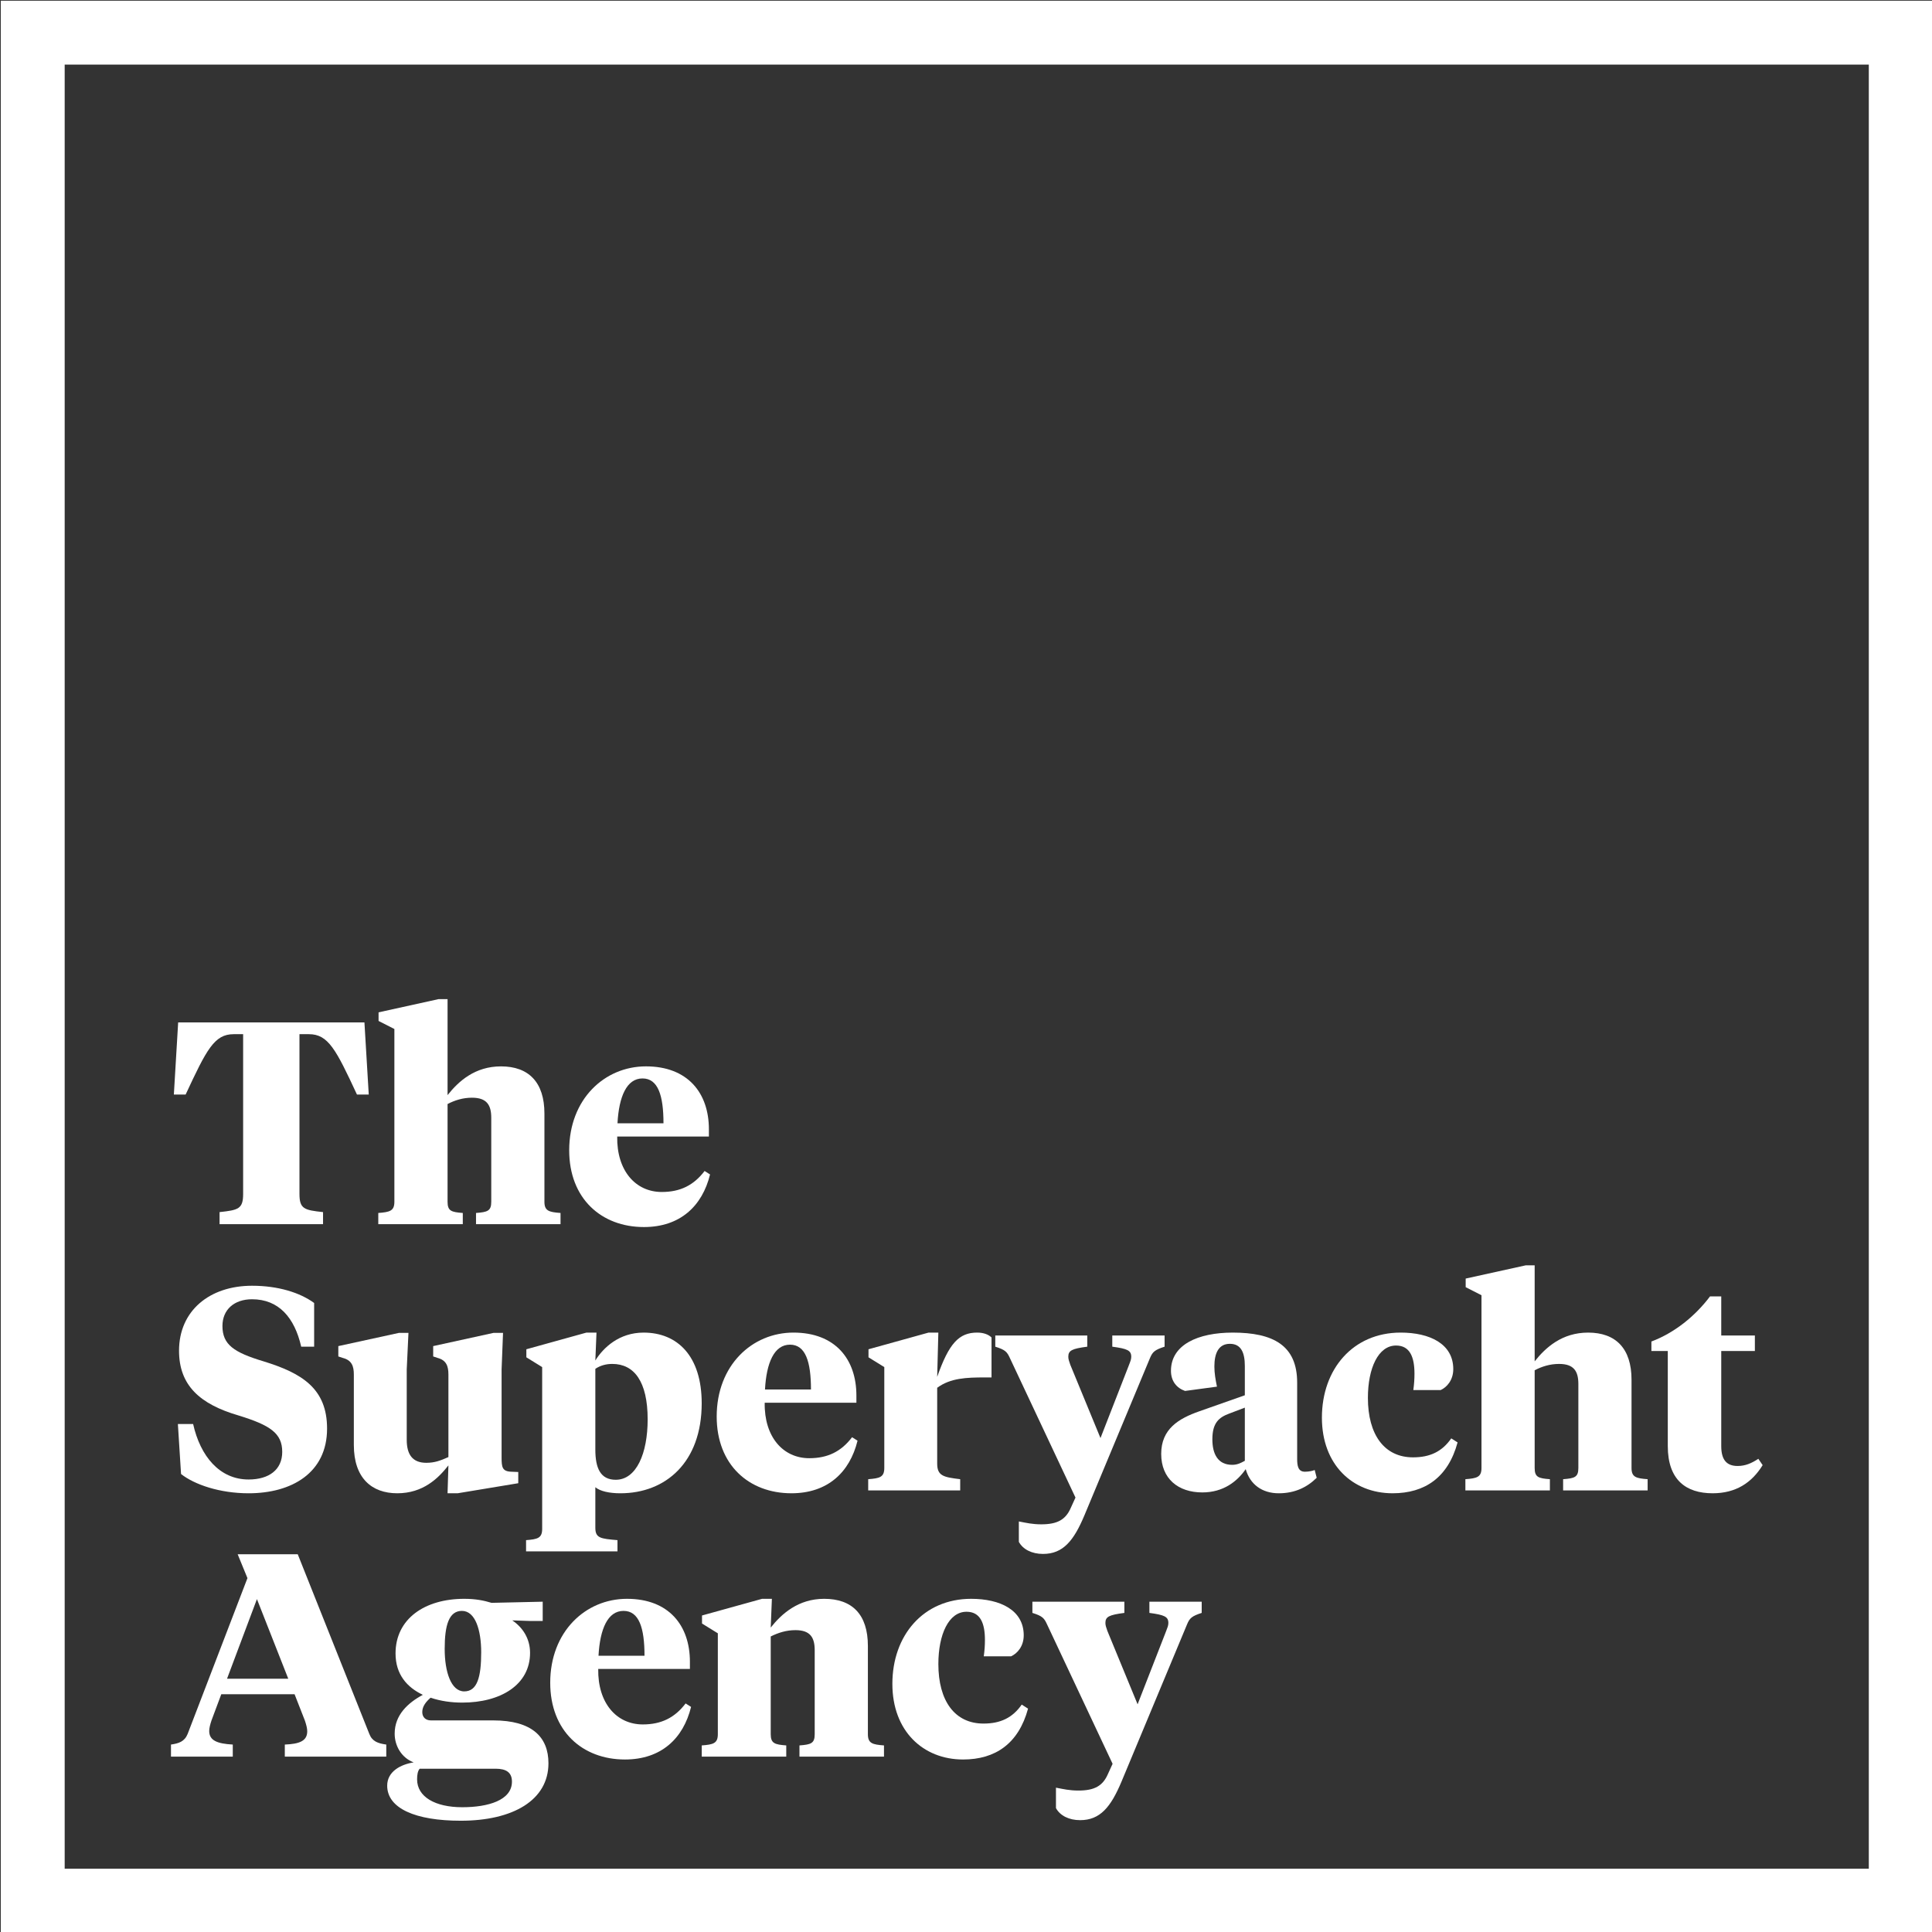
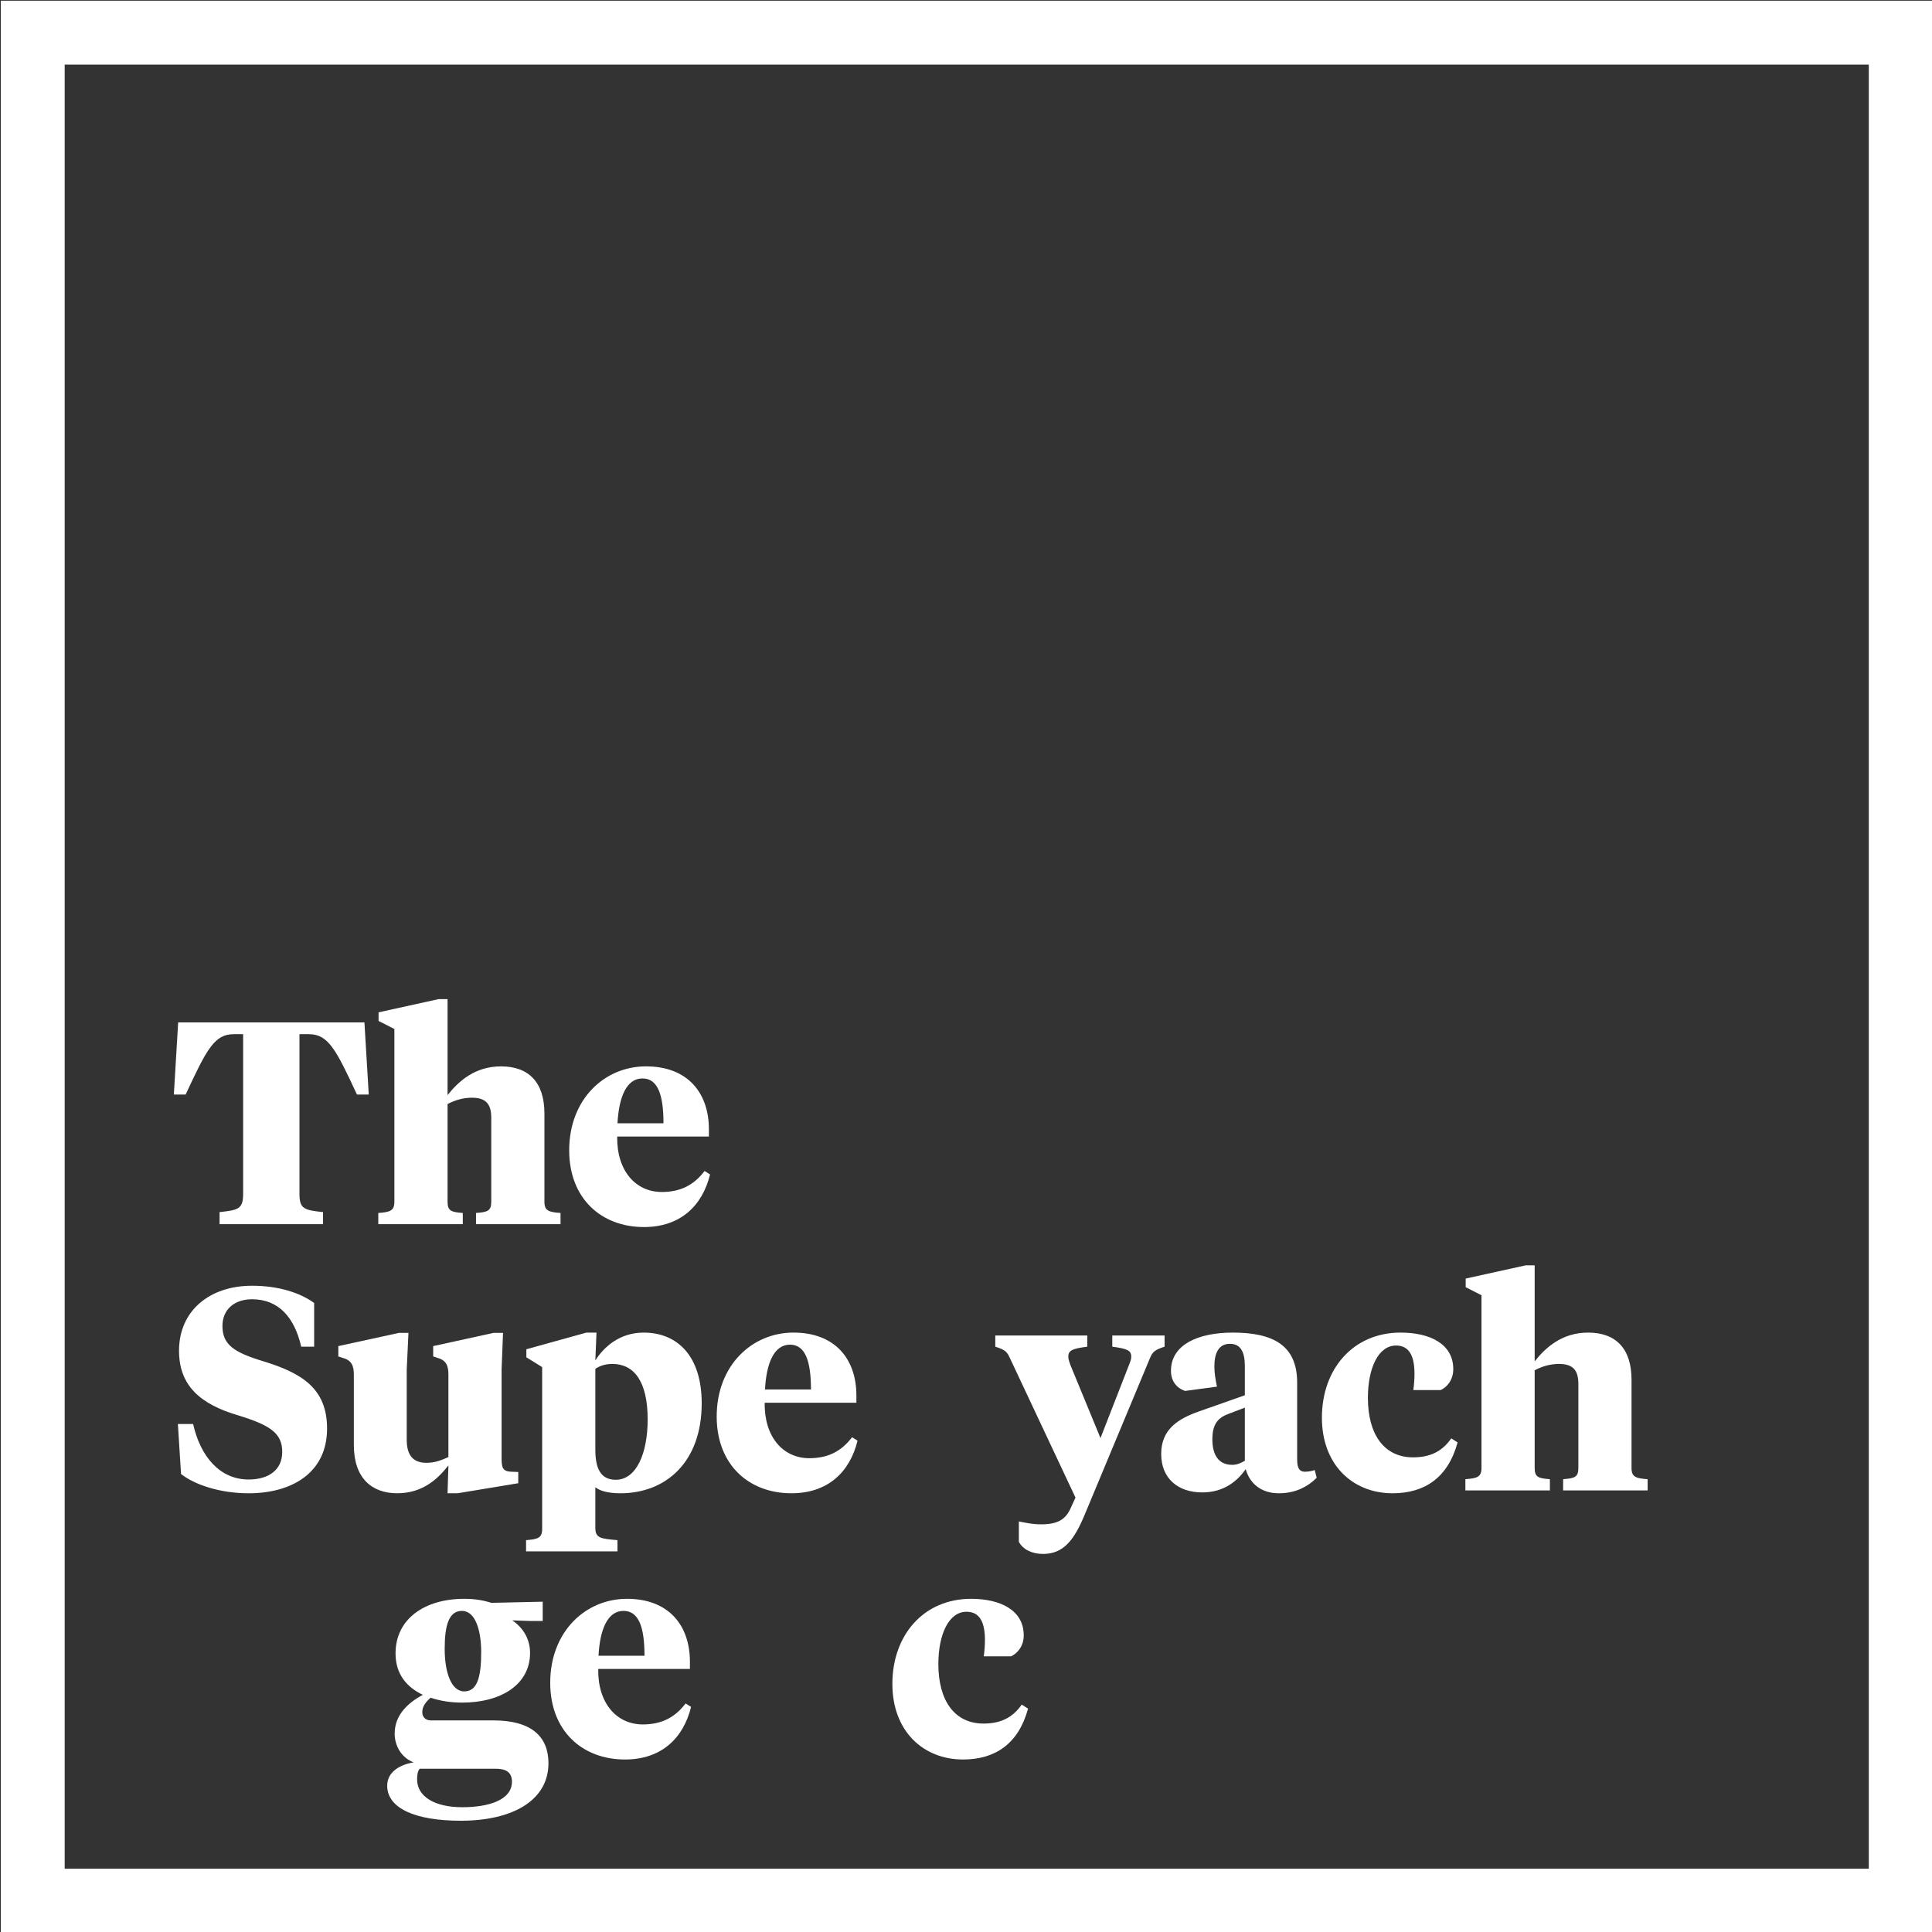
<svg xmlns="http://www.w3.org/2000/svg" xmlns:ns1="http://www.serif.com/" width="100%" height="100%" viewBox="0 0 756 756" version="1.1" xml:space="preserve" style="fill-rule:evenodd;clip-rule:evenodd;stroke-linejoin:round;stroke-miterlimit:2;">
  <rect x="0" y="0" width="756" height="756" fill="#333333" stroke="none" />
  <g id="Layer-1" ns1:id="Layer 1" transform="matrix(4.167,0,0,4.167,-1488,-862)">
    <g transform="matrix(1,0,0,1,0,0.001)">
      <path d="M538.583,206.929L357.166,206.929L357.166,388.346L538.583,388.346L538.583,206.929ZM532.583,382.346L363.165,382.346L363.165,212.928L532.583,212.928L532.583,382.346Z" style="fill:white;fill-rule:nonzero;" />
    </g>
    <g transform="matrix(1,0,0,1,391.314,321.821)">
      <path d="M0,-18.949L0.405,-12.174L-0.702,-12.174C-2.672,-16.412 -3.401,-17.842 -5.21,-17.842L-6.101,-17.842L-6.101,-2.834C-6.101,-1.43 -5.642,-1.322 -3.887,-1.134L-3.887,0L-13.604,0L-13.604,-1.134C-11.85,-1.322 -11.391,-1.43 -11.391,-2.834L-11.391,-17.842L-12.282,-17.842C-14.09,-17.842 -14.819,-16.412 -16.79,-12.174L-17.896,-12.174L-17.492,-18.949L0,-18.949Z" style="fill:white;fill-rule:nonzero;" />
    </g>
    <g transform="matrix(1,0,0,1,394.126,319.013)">
      <path d="M0,-15.52L-1.485,-16.276L-1.485,-17.085L4.157,-18.328L4.994,-18.328L4.994,-9.312C6.02,-10.607 7.558,-12.011 10.014,-12.011C12.605,-12.011 14.09,-10.526 14.09,-7.584L14.09,0.703C14.09,1.567 14.522,1.674 15.602,1.755L15.602,2.808L7.666,2.808L7.666,1.755C8.746,1.674 9.097,1.567 9.097,0.703L9.097,-7.179C9.097,-8.367 8.691,-9.069 7.288,-9.069C6.424,-9.069 5.668,-8.826 4.994,-8.475L4.994,0.703C4.994,1.567 5.345,1.674 6.424,1.755L6.424,2.808L-1.512,2.808L-1.512,1.755C-0.432,1.674 0,1.567 0,0.703L0,-15.52Z" style="fill:white;fill-rule:nonzero;" />
    </g>
    <g transform="matrix(1,0,0,1,415.077,316.745)">
      <path d="M0,-4.399L4.319,-4.399C4.319,-7.017 3.806,-8.61 2.349,-8.61C0.864,-8.61 0.135,-6.909 0,-4.399M8.584,-3.832L8.584,-3.157L-0.027,-3.157C-0.081,0.055 1.701,2.052 4.157,2.052C5.884,2.052 7.153,1.432 8.179,0.081L8.692,0.406C7.963,3.375 5.884,5.345 2.483,5.345C-1.512,5.345 -4.535,2.673 -4.535,-1.862C-4.535,-6.667 -1.214,-9.744 2.672,-9.744C6.587,-9.744 8.584,-7.26 8.584,-3.832" style="fill:white;fill-rule:nonzero;" />
    </g>
    <g transform="matrix(1,0,0,1,374.093,329.411)">
      <path d="M0,15.871L-0.297,11.175L1.134,11.175C1.809,14.198 3.617,16.385 6.343,16.385C8.26,16.385 9.501,15.467 9.501,13.793C9.501,12.039 8.368,11.283 5.372,10.365C1.782,9.312 -0.189,7.558 -0.189,4.292C-0.189,0.54 2.672,-1.809 6.667,-1.809C9.124,-1.809 11.175,-1.161 12.498,-0.19L12.498,3.914L11.283,3.914C10.662,1.187 9.178,-0.54 6.667,-0.54C4.994,-0.54 3.887,0.432 3.887,1.971C3.887,3.725 4.967,4.453 7.747,5.29C11.337,6.397 13.712,7.828 13.712,11.606C13.712,15.764 10.393,17.68 6.343,17.68C3.644,17.68 1.269,16.87 0,15.871" style="fill:white;fill-rule:nonzero;" />
    </g>
    <g transform="matrix(1,0,0,1,404.194,335.402)">
      <path d="M0,8.314C0,9.232 0.054,9.637 0.918,9.664L1.565,9.691L1.565,10.744L-4.13,11.688L-5.075,11.688L-4.994,9.07C-5.965,10.312 -7.396,11.688 -9.798,11.688C-12.201,11.688 -13.875,10.257 -13.875,7.154L-13.875,0.541C-13.875,-0.243 -14.063,-0.809 -14.927,-1.025L-15.332,-1.161L-15.332,-2.132L-9.636,-3.374L-8.746,-3.374L-8.908,0.054L-8.908,6.668C-8.908,8.044 -8.368,8.827 -7.072,8.827C-6.262,8.827 -5.723,8.611 -4.994,8.288L-4.994,0.541C-4.994,-0.243 -5.183,-0.809 -6.02,-1.025L-6.424,-1.161L-6.424,-2.132L-0.756,-3.374L0.135,-3.374L0,0.054L0,8.314Z" style="fill:white;fill-rule:nonzero;" />
    </g>
    <g transform="matrix(1,0,0,1,417.91,344.392)">
      <path d="M0,-4.238C0,-7.801 -1.269,-9.448 -3.32,-9.448C-3.887,-9.448 -4.427,-9.313 -4.913,-8.989L-4.913,-1.404C-4.913,0.351 -4.427,1.43 -2.996,1.43C-1.053,1.43 0,-1.053 0,-4.238M-9.906,-9.151L-11.391,-10.069L-11.391,-10.825L-5.75,-12.39L-4.805,-12.39L-4.913,-9.772C-4.157,-10.986 -2.672,-12.39 -0.378,-12.39C2.807,-12.39 5.075,-10.176 5.075,-5.75C5.075,-0.217 1.701,2.699 -2.564,2.699C-3.59,2.699 -4.454,2.51 -4.913,2.132L-4.913,5.938C-4.913,6.909 -4.427,6.964 -2.834,7.099L-2.834,8.152L-11.418,8.152L-11.418,7.099C-10.338,7.018 -9.906,6.909 -9.906,6.046L-9.906,-9.151Z" style="fill:white;fill-rule:nonzero;" />
    </g>
    <g transform="matrix(1,0,0,1,428.928,341.745)">
      <path d="M0,-4.399L4.318,-4.399C4.318,-7.017 3.806,-8.61 2.348,-8.61C0.863,-8.61 0.135,-6.909 0,-4.399M8.584,-3.832L8.584,-3.157L-0.027,-3.157C-0.082,0.055 1.7,2.052 4.156,2.052C5.884,2.052 7.152,1.432 8.178,0.081L8.691,0.406C7.963,3.375 5.884,5.345 2.482,5.345C-1.512,5.345 -4.535,2.673 -4.535,-1.862C-4.535,-6.667 -1.215,-9.744 2.672,-9.744C6.586,-9.744 8.584,-7.26 8.584,-3.832" style="fill:white;fill-rule:nonzero;" />
    </g>
    <g transform="matrix(1,0,0,1,445.099,334.512)">
-       <path d="M0,9.798C0,10.959 0.621,11.068 2.16,11.256L2.16,12.309L-6.479,12.309L-6.479,11.256C-5.398,11.175 -4.967,11.068 -4.967,10.203L-4.967,0.729L-6.451,-0.189L-6.451,-0.945L-0.81,-2.511L0.108,-2.511L0,1.647C1.107,-1.512 2.052,-2.511 3.752,-2.511C4.373,-2.511 4.832,-2.321 5.102,-2.052L5.102,1.7L4.454,1.7C2.754,1.7 1.242,1.755 0,2.672L0,9.798Z" style="fill:white;fill-rule:nonzero;" />
-     </g>
+       </g>
    <g transform="matrix(1,0,0,1,463.106,350.006)">
      <path d="M0,-14.954C0.136,-15.306 0.216,-15.494 0.216,-15.737C0.216,-16.331 -0.161,-16.493 -1.565,-16.682L-1.565,-17.734L3.347,-17.734L3.347,-16.682C2.429,-16.385 2.214,-16.196 1.971,-15.602L-4.184,-0.837C-5.183,1.538 -6.181,2.78 -8.071,2.78C-9.124,2.78 -9.96,2.348 -10.339,1.647L-10.339,-0.27C-9.636,-0.136 -9.069,0 -8.233,0C-6.722,0 -5.938,-0.433 -5.452,-1.566L-5.021,-2.511L-11.175,-15.602C-11.444,-16.196 -11.606,-16.385 -12.552,-16.682L-12.552,-17.734L-3.914,-17.734L-3.914,-16.682C-5.345,-16.493 -5.695,-16.331 -5.695,-15.737C-5.695,-15.494 -5.614,-15.306 -5.507,-14.981L-2.673,-8.099L0,-14.954Z" style="fill:white;fill-rule:nonzero;" />
    </g>
    <g transform="matrix(1,0,0,1,473.988,335.052)">
      <path d="M0,8.989L0,3.996L-1.484,4.562C-2.429,4.913 -3.049,5.426 -3.049,6.965C-3.049,8.342 -2.537,9.367 -1.187,9.367C-0.756,9.367 -0.432,9.232 0,8.989M4.914,8.801C4.914,9.448 4.994,10.014 5.643,10.014C6.02,10.014 6.371,9.933 6.561,9.853L6.749,10.582C5.857,11.472 4.697,12.039 3.186,12.039C1.62,12.039 0.486,11.203 0.082,9.772C-0.701,10.906 -1.996,11.958 -3.994,11.958C-6.262,11.958 -7.854,10.663 -7.854,8.342C-7.854,5.993 -6.207,5.021 -4.291,4.346L0,2.835L0,0.082C0,-1.16 -0.35,-1.997 -1.402,-1.997C-2.455,-1.997 -2.86,-1.133 -2.86,0.135C-2.86,0.757 -2.752,1.377 -2.617,2.025L-5.613,2.429C-6.396,2.16 -6.937,1.512 -6.937,0.541C-6.937,-1.916 -4.398,-3.05 -1.133,-3.05C2.646,-3.05 4.914,-1.863 4.914,1.647L4.914,8.801Z" style="fill:white;fill-rule:nonzero;" />
    </g>
    <g transform="matrix(1,0,0,1,489.783,335.375)">
      <path d="M0,8.341C1.593,8.341 2.727,7.802 3.59,6.56L4.184,6.938C3.293,10.231 1.107,11.715 -1.916,11.715C-5.668,11.715 -8.557,9.043 -8.557,4.616C-8.557,0.055 -5.642,-3.374 -1.16,-3.374C1.565,-3.374 3.779,-2.321 3.779,0.055C3.779,1.08 3.186,1.755 2.592,2.025L0.027,2.025C0.107,1.431 0.135,0.972 0.135,0.486C0.135,-1.079 -0.297,-2.159 -1.593,-2.159C-3.266,-2.159 -4.238,-0.026 -4.238,2.754C-4.238,6.209 -2.699,8.341 0,8.341" style="fill:white;fill-rule:nonzero;" />
    </g>
    <g transform="matrix(1,0,0,1,496.211,344.013)">
      <path d="M0,-15.52L-1.484,-16.276L-1.484,-17.085L4.156,-18.328L4.994,-18.328L4.994,-9.312C6.02,-10.607 7.559,-12.011 10.014,-12.011C12.605,-12.011 14.09,-10.526 14.09,-7.584L14.09,0.703C14.09,1.567 14.521,1.674 15.602,1.755L15.602,2.808L7.666,2.808L7.666,1.755C8.746,1.674 9.097,1.567 9.097,0.703L9.097,-7.179C9.097,-8.367 8.691,-9.069 7.288,-9.069C6.424,-9.069 5.668,-8.826 4.994,-8.475L4.994,0.703C4.994,1.567 5.344,1.674 6.424,1.755L6.424,2.808L-1.512,2.808L-1.512,1.755C-0.432,1.674 0,1.567 0,0.703L0,-15.52Z" style="fill:white;fill-rule:nonzero;" />
    </g>
    <g transform="matrix(1,0,0,1,518.726,343.419)">
-       <path d="M0,-11.147L3.158,-11.147L3.158,-9.69L0,-9.69L0,-0.755C0,0.541 0.514,1.108 1.539,1.108C2.241,1.108 2.835,0.865 3.482,0.433L3.888,1.027C2.861,2.7 1.351,3.671 -0.809,3.671C-3.293,3.671 -5.02,2.43 -5.02,-0.755L-5.02,-9.69L-6.559,-9.69L-6.559,-10.581C-4.398,-11.39 -2.455,-12.956 -1.053,-14.818L0,-14.818L0,-11.147Z" style="fill:white;fill-rule:nonzero;" />
-     </g>
+       </g>
    <g transform="matrix(1,0,0,1,378.411,360.132)">
-       <path d="M0,4.373L5.75,4.373L2.808,-3.104L0,4.373ZM6.343,5.831L-0.54,5.831L-1.458,8.287C-1.592,8.692 -1.673,9.017 -1.673,9.286C-1.673,10.177 -0.917,10.474 0.54,10.555L0.54,11.688L-5.264,11.688L-5.264,10.555C-4.535,10.447 -3.995,10.285 -3.698,9.556L1.917,-5.074L0.999,-7.315L6.64,-7.315L13.361,9.556C13.631,10.258 14.171,10.447 14.954,10.555L14.954,11.688L5.426,11.688L5.426,10.555C6.775,10.501 7.531,10.23 7.531,9.313C7.531,9.043 7.45,8.72 7.315,8.314L6.343,5.831Z" style="fill:white;fill-rule:nonzero;" />
-     </g>
+       </g>
    <g transform="matrix(1,0,0,1,402.278,372.819)">
      <path d="M0,-10.797C0,-12.848 -0.54,-14.684 -1.808,-14.684C-3.023,-14.684 -3.428,-13.36 -3.428,-11.12C-3.428,-8.961 -2.834,-7.125 -1.592,-7.125C-0.378,-7.125 0,-8.448 0,-10.797M-5.776,0.136C-5.965,0.351 -6.019,0.729 -6.019,1.135C-6.019,2.781 -4.319,3.753 -1.781,3.753C0.648,3.753 2.888,3.104 2.888,1.35C2.888,0.486 2.349,0.136 1.35,0.136L-5.776,0.136ZM-4.75,-6.531C-5.183,-6.153 -5.533,-5.722 -5.533,-5.182C-5.533,-4.723 -5.236,-4.4 -4.724,-4.4L1.134,-4.4C4.778,-4.4 6.316,-2.834 6.316,-0.377C6.316,3.104 2.969,5.021 -1.917,5.021C-6.181,5.021 -8.827,3.86 -8.827,1.728C-8.827,0.379 -7.531,-0.27 -6.343,-0.458C-7.477,-0.89 -8.125,-1.997 -8.125,-3.157C-8.125,-4.912 -6.883,-6.046 -5.479,-6.802C-6.964,-7.503 -8.043,-8.718 -8.043,-10.689C-8.043,-13.928 -5.317,-15.818 -1.592,-15.818C-0.513,-15.818 0.27,-15.655 0.972,-15.44L5.777,-15.547L5.777,-13.738L4.562,-13.738L2.916,-13.793C3.887,-13.145 4.589,-12.092 4.589,-10.742C4.589,-7.746 1.836,-6.072 -1.781,-6.072C-2.78,-6.072 -3.806,-6.208 -4.75,-6.531" style="fill:white;fill-rule:nonzero;" />
    </g>
    <g transform="matrix(1,0,0,1,413.295,366.745)">
      <path d="M0,-4.399L4.319,-4.399C4.319,-7.017 3.806,-8.61 2.349,-8.61C0.864,-8.61 0.135,-6.909 0,-4.399M8.583,-3.832L8.583,-3.157L-0.027,-3.157C-0.081,0.055 1.701,2.052 4.157,2.052C5.884,2.052 7.153,1.432 8.179,0.081L8.692,0.406C7.962,3.375 5.884,5.345 2.483,5.345C-1.512,5.345 -4.535,2.673 -4.535,-1.862C-4.535,-6.667 -1.215,-9.744 2.672,-9.744C6.586,-9.744 8.583,-7.26 8.583,-3.832" style="fill:white;fill-rule:nonzero;" />
    </g>
    <g transform="matrix(1,0,0,1,433.597,366.988)">
-       <path d="M0,-5.155C0,-6.342 -0.404,-7.045 -1.809,-7.045C-2.672,-7.045 -3.428,-6.801 -4.13,-6.451L-4.13,2.727C-4.13,3.591 -3.752,3.699 -2.672,3.78L-2.672,4.832L-10.608,4.832L-10.608,3.78C-9.529,3.699 -9.097,3.591 -9.097,2.727L-9.097,-6.748L-10.582,-7.666L-10.582,-8.422L-4.939,-9.987L-4.021,-9.987L-4.13,-7.288C-3.104,-8.583 -1.539,-9.987 0.891,-9.987C3.509,-9.987 4.994,-8.529 4.994,-5.56L4.994,2.727C4.994,3.591 5.426,3.699 6.506,3.78L6.506,4.832L-1.431,4.832L-1.431,3.78C-0.352,3.699 0,3.591 0,2.727L0,-5.155Z" style="fill:white;fill-rule:nonzero;" />
-     </g>
+       </g>
    <g transform="matrix(1,0,0,1,449.447,360.375)">
      <path d="M0,8.341C1.592,8.341 2.726,7.802 3.59,6.56L4.184,6.938C3.293,10.231 1.106,11.715 -1.917,11.715C-5.669,11.715 -8.557,9.043 -8.557,4.616C-8.557,0.055 -5.643,-3.374 -1.161,-3.374C1.564,-3.374 3.778,-2.321 3.778,0.055C3.778,1.08 3.185,1.755 2.591,2.025L0.026,2.025C0.107,1.431 0.135,0.972 0.135,0.487C0.135,-1.079 -0.297,-2.159 -1.594,-2.159C-3.267,-2.159 -4.238,-0.026 -4.238,2.754C-4.238,6.209 -2.699,8.341 0,8.341" style="fill:white;fill-rule:nonzero;" />
    </g>
    <g transform="matrix(1,0,0,1,466.59,375.006)">
-       <path d="M0,-14.954C0.136,-15.306 0.217,-15.494 0.217,-15.737C0.217,-16.331 -0.162,-16.493 -1.564,-16.682L-1.564,-17.734L3.348,-17.734L3.348,-16.682C2.43,-16.385 2.214,-16.196 1.971,-15.602L-4.184,-0.837C-5.182,1.538 -6.181,2.78 -8.07,2.78C-9.123,2.78 -9.96,2.348 -10.338,1.647L-10.338,-0.27C-9.636,-0.136 -9.068,0 -8.232,0C-6.721,0 -5.937,-0.433 -5.452,-1.566L-5.02,-2.511L-11.174,-15.602C-11.444,-16.196 -11.606,-16.385 -12.551,-16.682L-12.551,-17.734L-3.914,-17.734L-3.914,-16.682C-5.344,-16.493 -5.695,-16.331 -5.695,-15.737C-5.695,-15.494 -5.613,-15.306 -5.506,-14.981L-2.672,-8.099L0,-14.954Z" style="fill:white;fill-rule:nonzero;" />
-     </g>
+       </g>
  </g>
</svg>